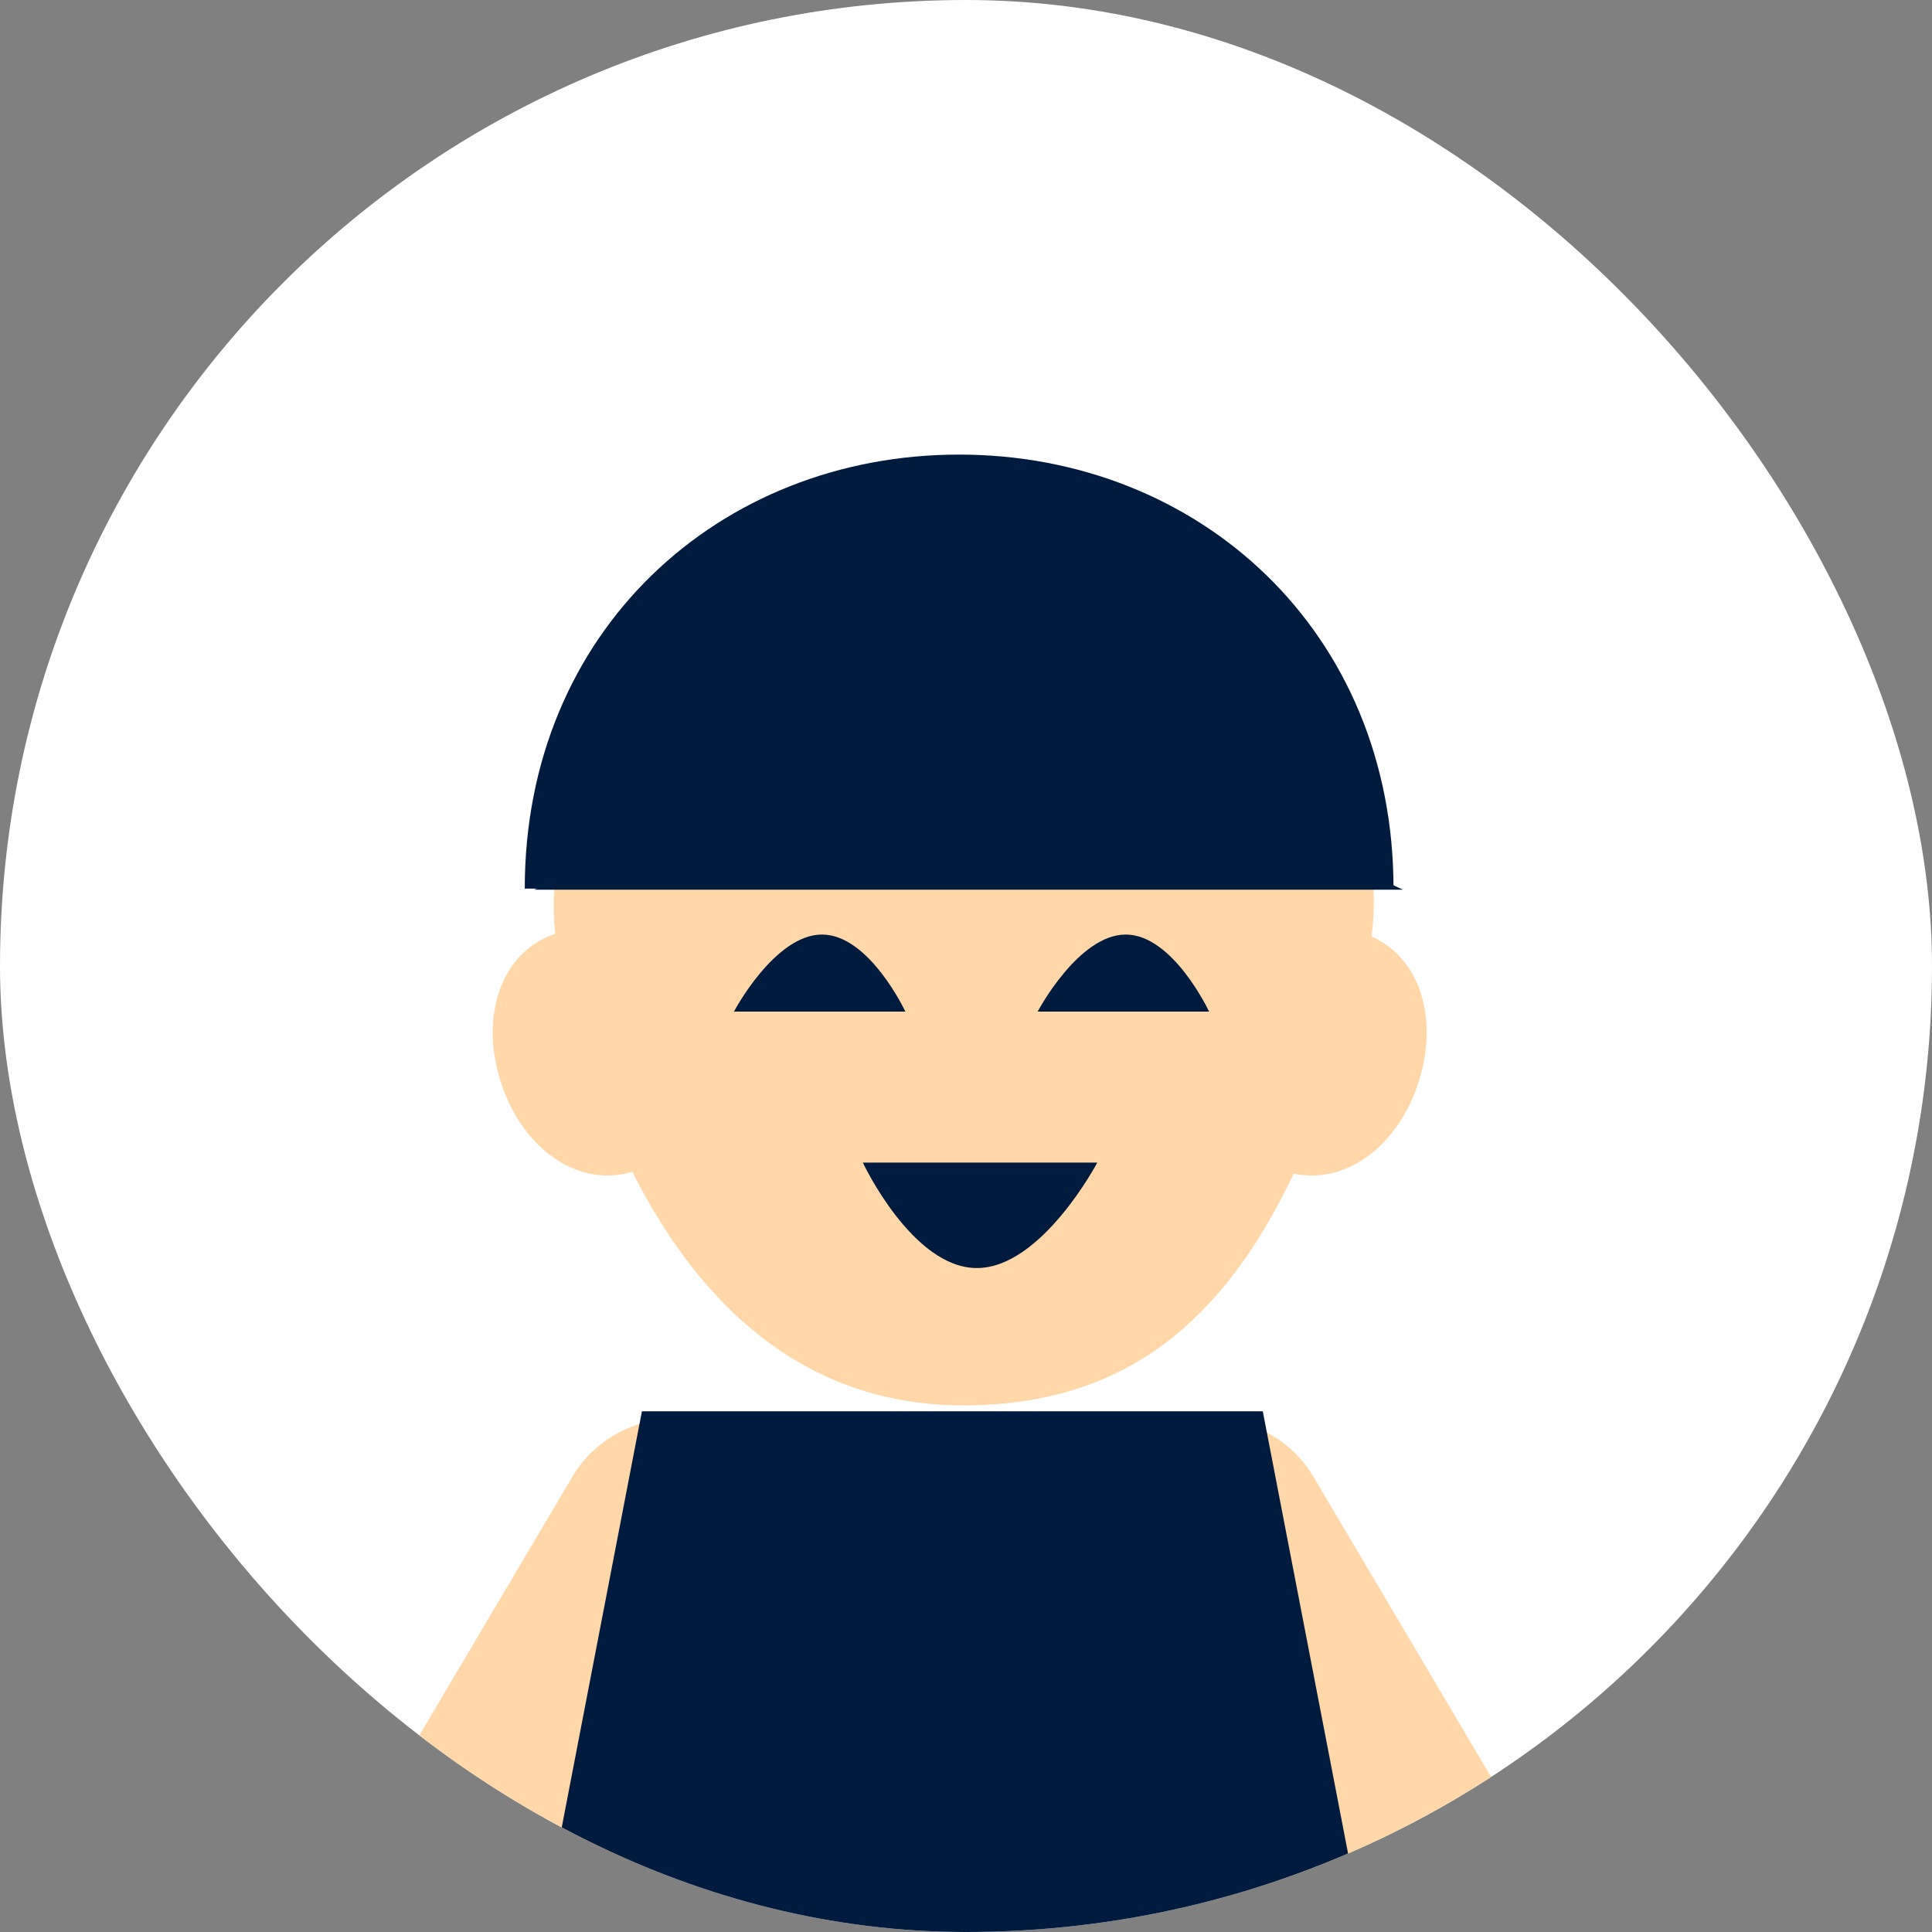
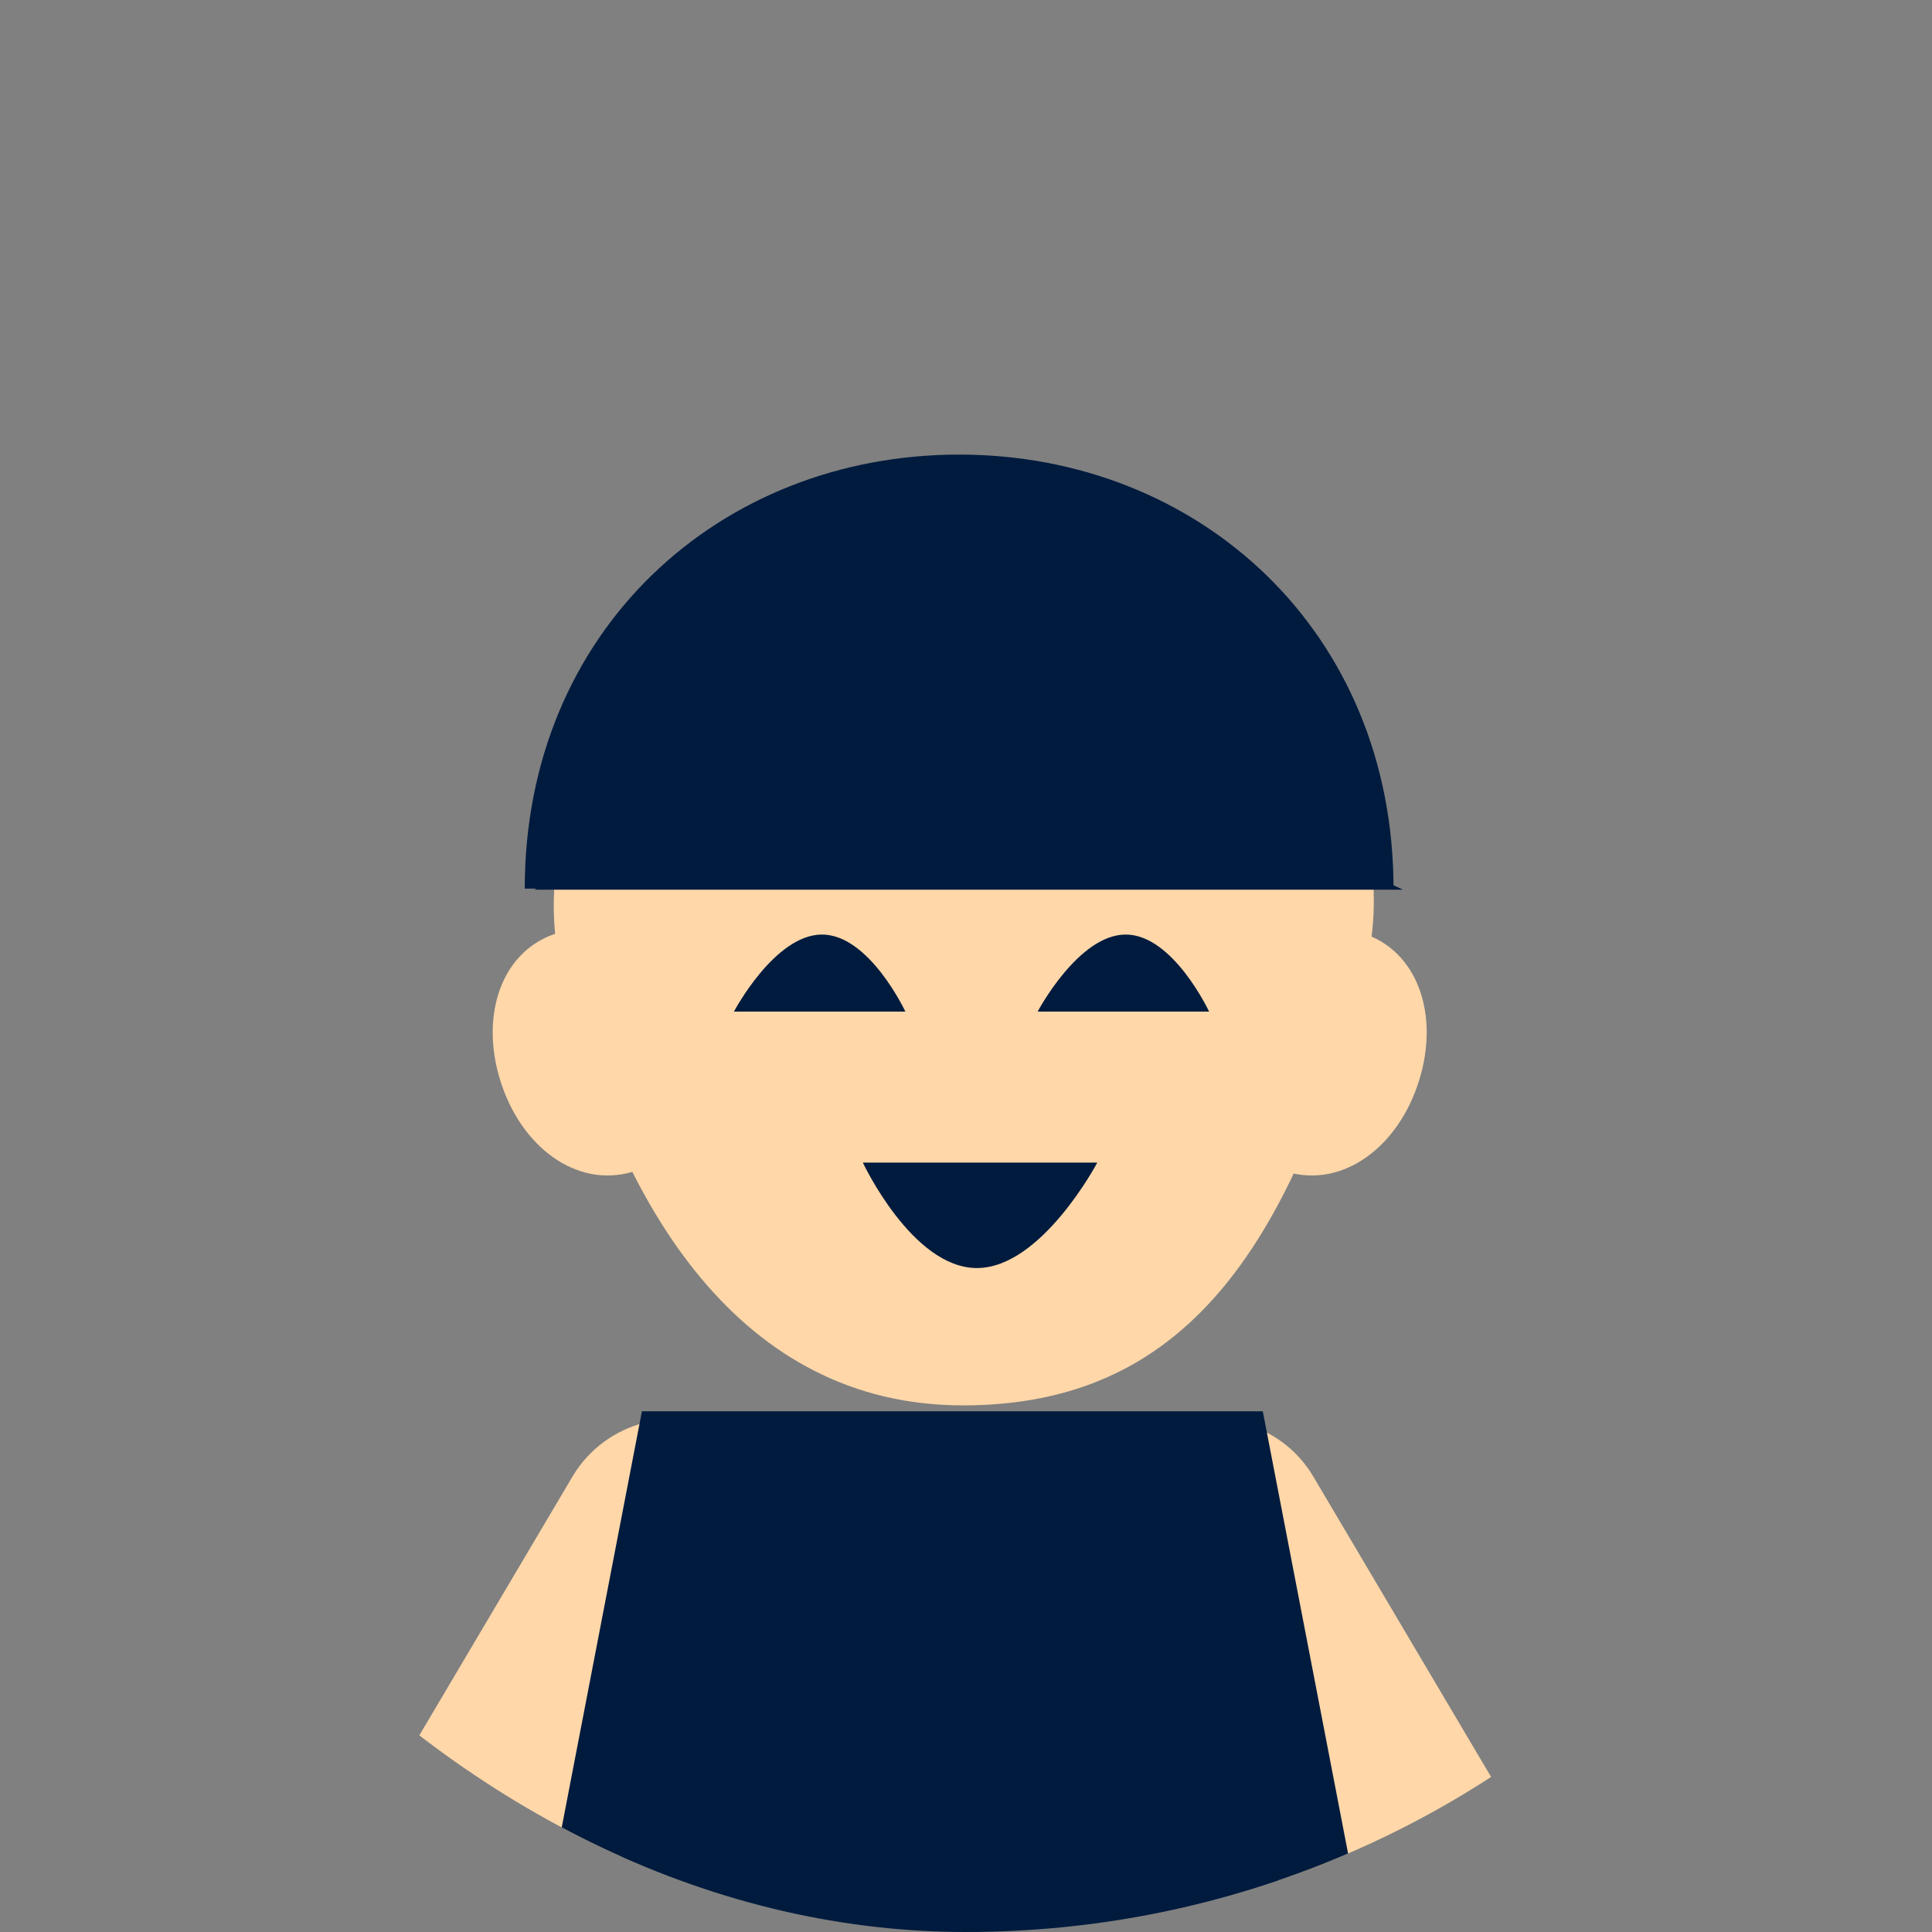
<svg xmlns="http://www.w3.org/2000/svg" width="68" height="68" viewBox="0 0 68 68" fill="none">
  <rect x="0" y="0" width="68" height="68" fill="#808080" stroke="none" />
  <g clip-path="url(#clip0_1056_51)">
-     <rect width="68" height="68" rx="34" fill="white" />
    <g clip-path="url(#clip1_1056_51)">
      <path d="M2.557 81.697C1.406 83.642 2.089 86.129 4.083 87.252C6.077 88.375 8.626 87.708 9.777 85.763L27.372 56.034C28.523 54.089 27.84 51.602 25.846 50.479C23.852 49.356 21.303 50.023 20.151 51.968L2.557 81.697Z" fill="#FFD7A9" />
      <path d="M46.224 51.969C45.073 50.024 42.523 49.357 40.53 50.48C38.536 51.603 37.853 54.09 39.004 56.035L56.225 85.134C57.376 87.079 59.925 87.746 61.919 86.623C63.913 85.5 64.596 83.013 63.445 81.068L46.224 51.969Z" fill="#FFD7A9" />
      <path d="M51.838 88H15.207L22.594 49.673H44.446L51.838 88Z" fill="#001B3E" />
      <path d="M48.003 34.324C45.381 43.957 41.685 49.465 33.895 49.465C26.106 49.465 21.803 42.584 19.788 34.324C17.803 26.191 26.106 19.184 33.895 19.184C41.685 19.184 50.201 26.239 48.003 34.324Z" fill="#FFD7A9" />
      <path d="M49.047 31.276H18.47C18.47 22.212 25.315 16 33.756 16C42.197 16 49.047 22.212 49.047 31.276Z" fill="#001B3E" />
      <path d="M19.644 32.834L22.265 41.244C20.281 41.831 18.331 40.356 17.609 38.031C16.883 35.712 17.659 33.426 19.644 32.834Z" fill="#FFD7A9" />
      <path d="M47.913 32.834L45.292 41.244C47.276 41.831 49.226 40.356 49.947 38.031C50.674 35.712 49.898 33.426 47.913 32.834Z" fill="#FFD7A9" />
      <path d="M18.798 31.315H49.376C49.376 31.315 42.944 28.064 34.497 28.064C26.051 28.064 18.798 31.315 18.798 31.315Z" fill="#001B3E" />
      <path d="M25.832 35.605H31.866C31.866 35.605 30.597 32.893 28.931 32.893C27.265 32.893 25.832 35.605 25.832 35.605Z" fill="#001B3E" />
      <path d="M36.522 35.605H42.556C42.556 35.605 41.287 32.893 39.621 32.893C37.954 32.893 36.522 35.605 36.522 35.605Z" fill="#001B3E" />
      <path d="M38.626 40.919H30.369C30.369 40.919 32.105 44.631 34.383 44.631C36.661 44.631 38.621 40.919 38.621 40.919H38.626Z" fill="#001B3E" />
    </g>
  </g>
  <defs>
    <clipPath id="clip0_1056_51">
      <rect width="68" height="68" rx="34" fill="white" />
    </clipPath>
    <clipPath id="clip1_1056_51">
      <rect width="62" height="72" fill="white" transform="translate(2 16)" />
    </clipPath>
  </defs>
</svg>